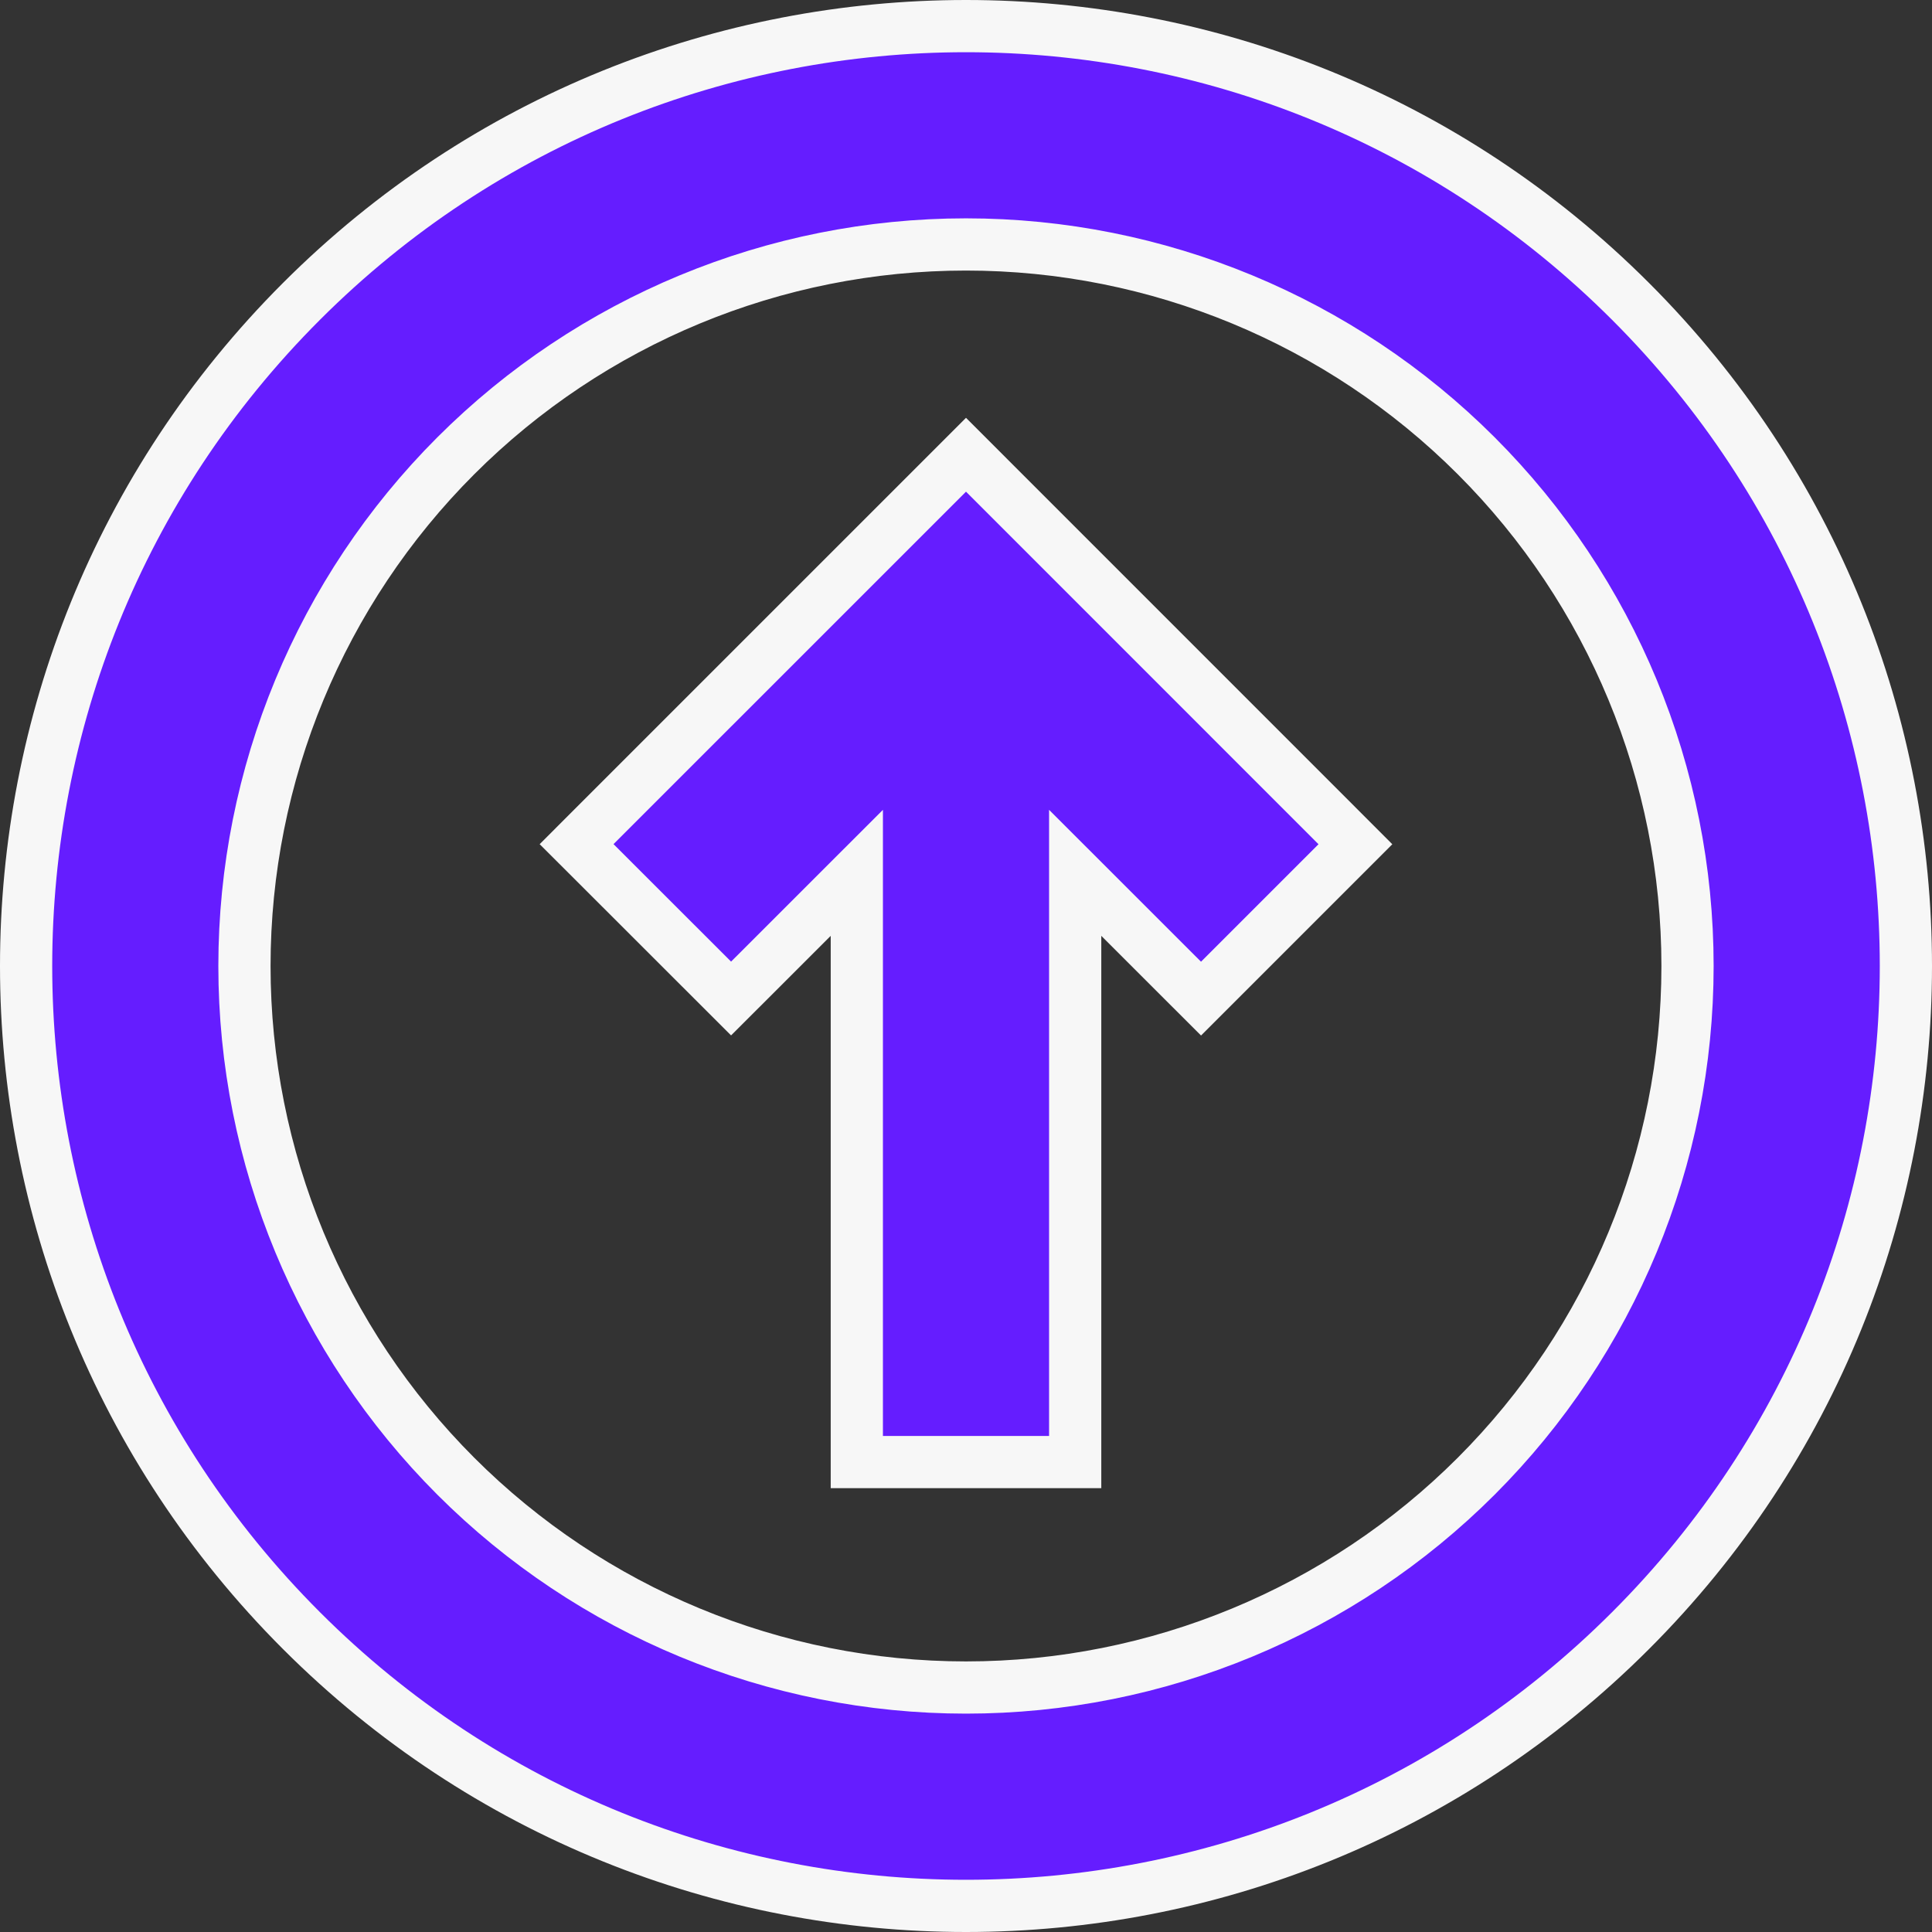
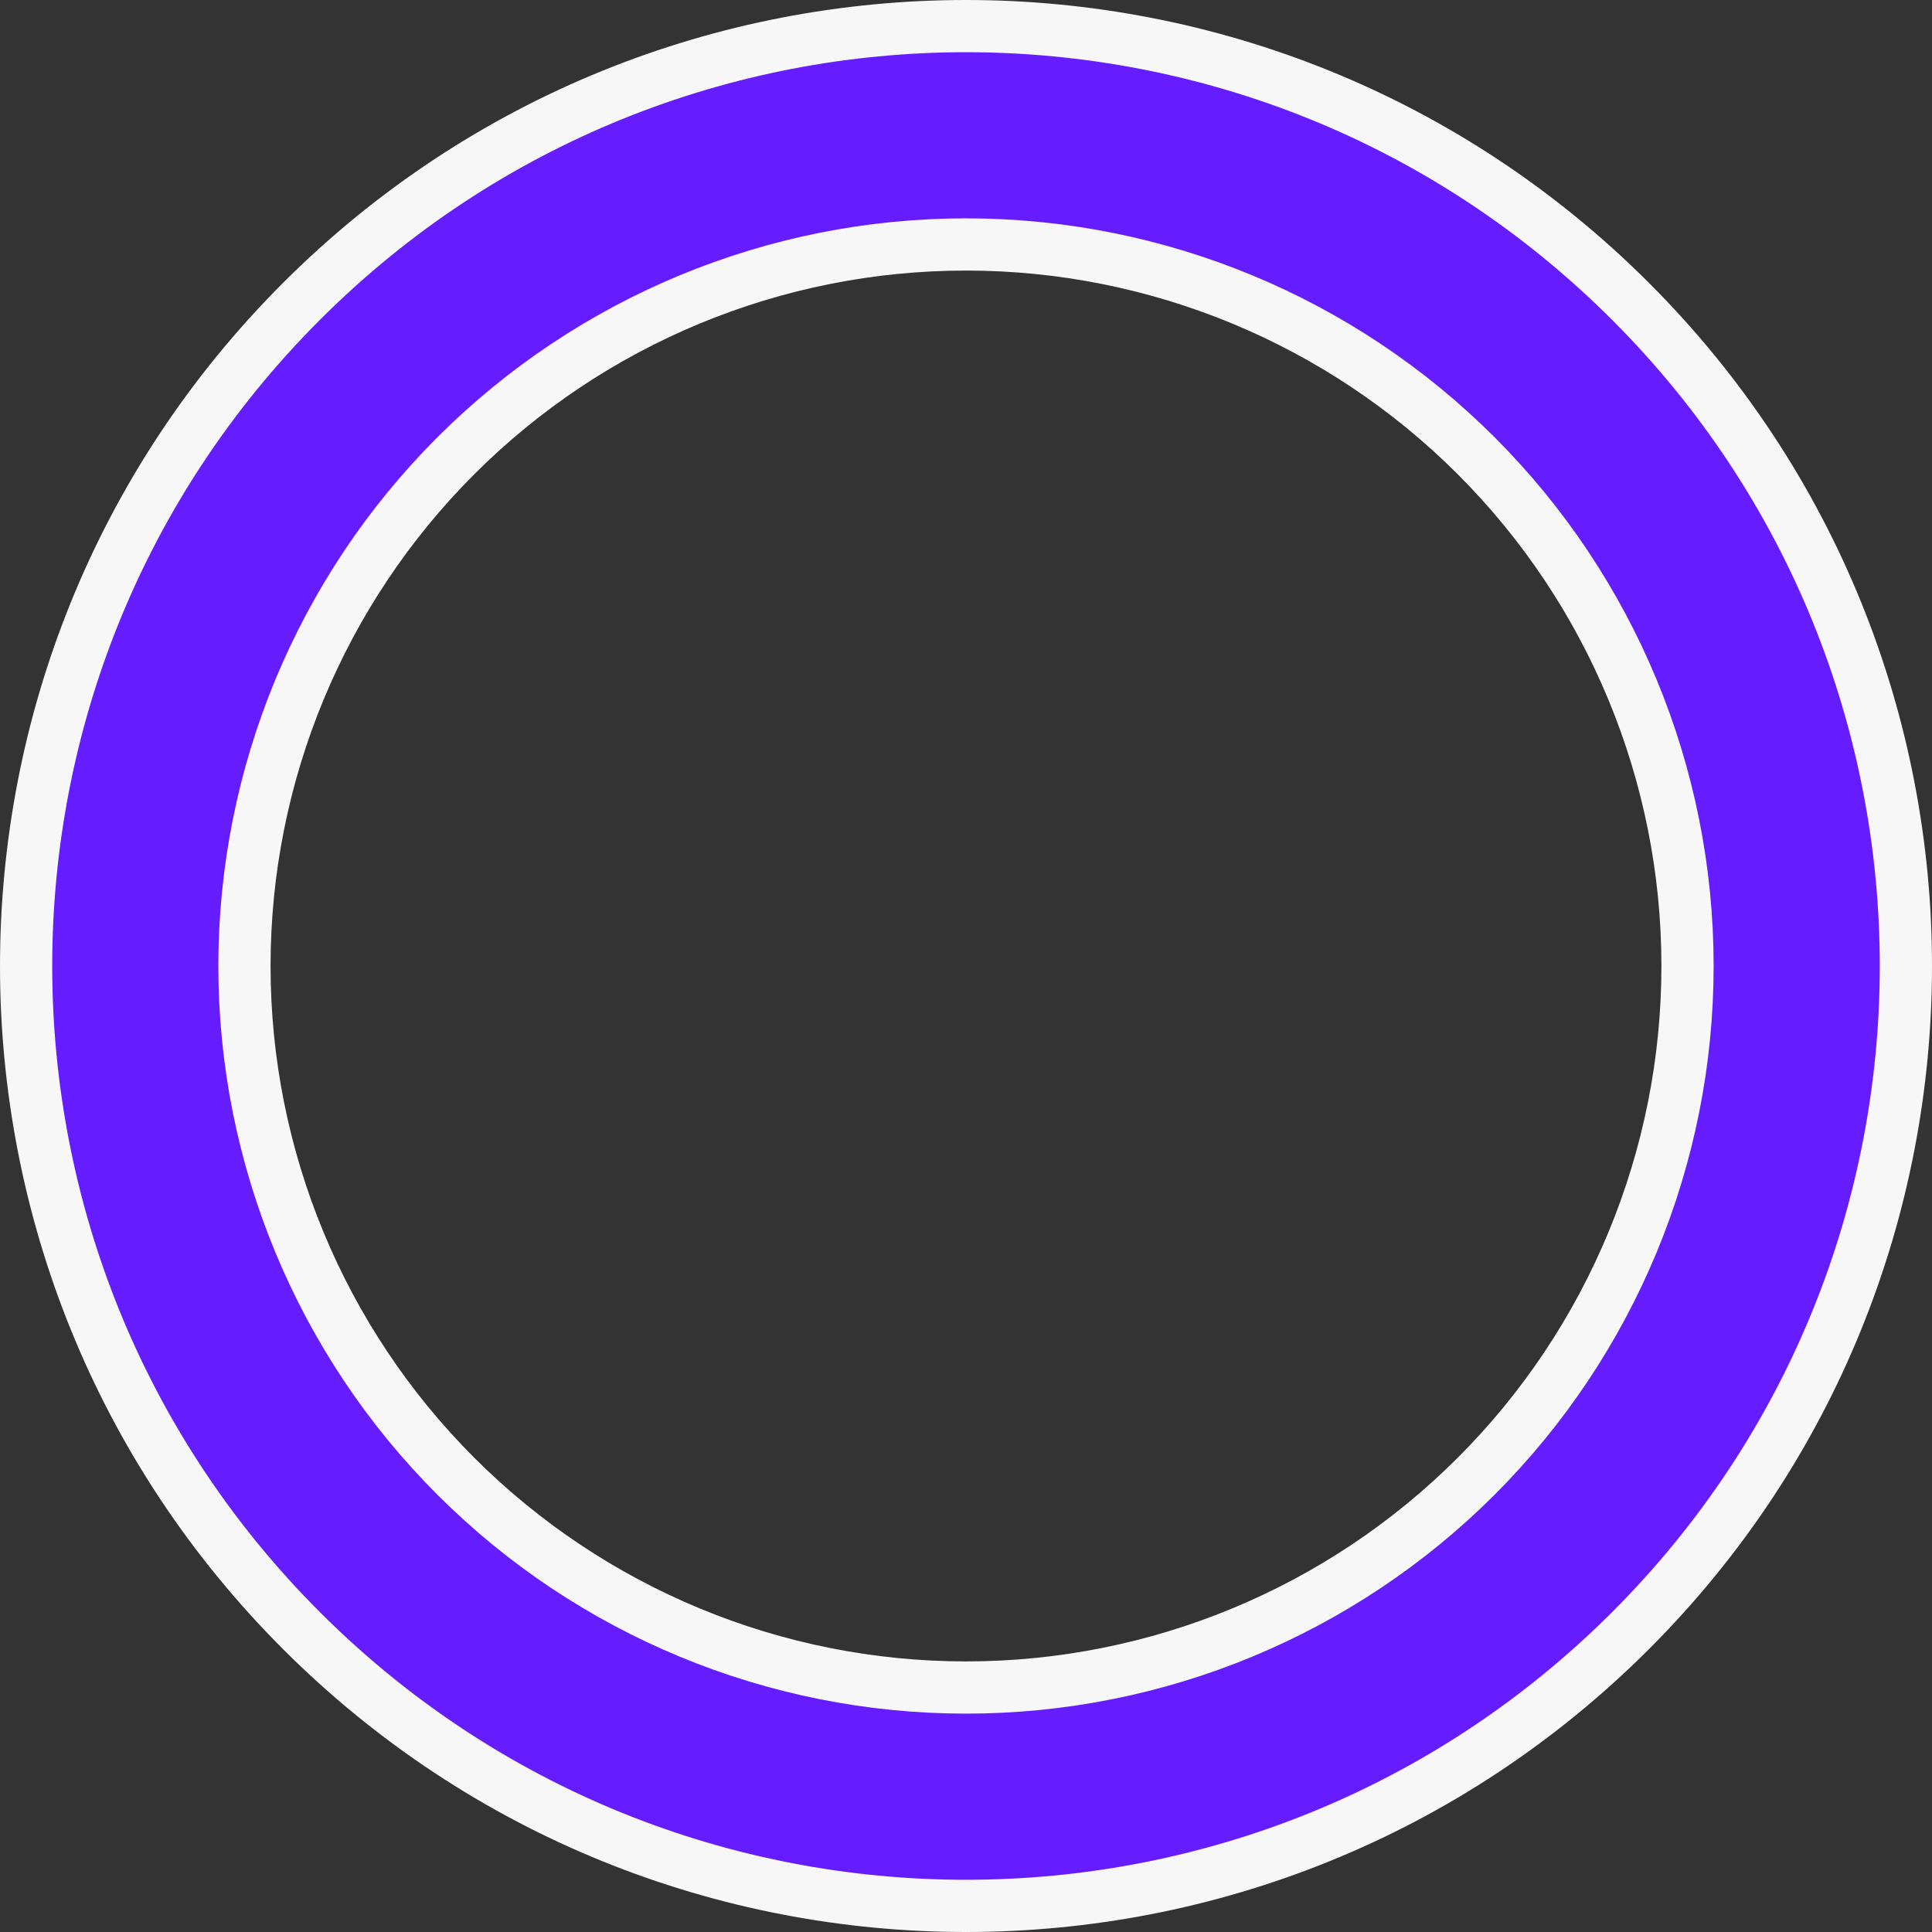
<svg xmlns="http://www.w3.org/2000/svg" width="74" height="74" viewBox="0 0 74 74" fill="none">
  <rect x="0" y="0" width="74" height="74" fill="#333333" stroke="none" />
-   <path d="M45.294 37.542L46.002 38.249L46.709 37.542L51.208 33.043L51.915 32.336L51.208 31.628L37.707 18.125L37 17.418L36.293 18.125L22.792 31.625L22.085 32.333L22.793 33.04L27.295 37.539L28.002 38.245L28.709 37.539L32.818 33.432V55V56H33.818H40.182H41.182V55V33.432L45.294 37.542Z" fill="#651DFF" stroke="#F7F7F7" stroke-width="2" />
  <path d="M62.455 11.545C48.396 -2.515 25.604 -2.515 11.545 11.545C-2.515 25.604 -2.515 48.396 11.545 62.455C25.604 76.515 48.396 76.515 62.455 62.455C76.515 48.396 76.515 25.604 62.455 11.545ZM37 9.363C44.33 9.363 51.359 12.275 56.542 17.458C61.725 22.641 64.636 29.67 64.636 37C64.636 44.33 61.725 51.359 56.542 56.542C51.359 61.725 44.33 64.636 37 64.636C29.67 64.636 22.641 61.725 17.458 56.542C12.275 51.359 9.363 44.33 9.363 37C9.363 29.67 12.275 22.641 17.458 17.458C22.641 12.275 29.67 9.363 37 9.363Z" fill="#651DFF" stroke="#F7F7F7" stroke-width="2" />
</svg>